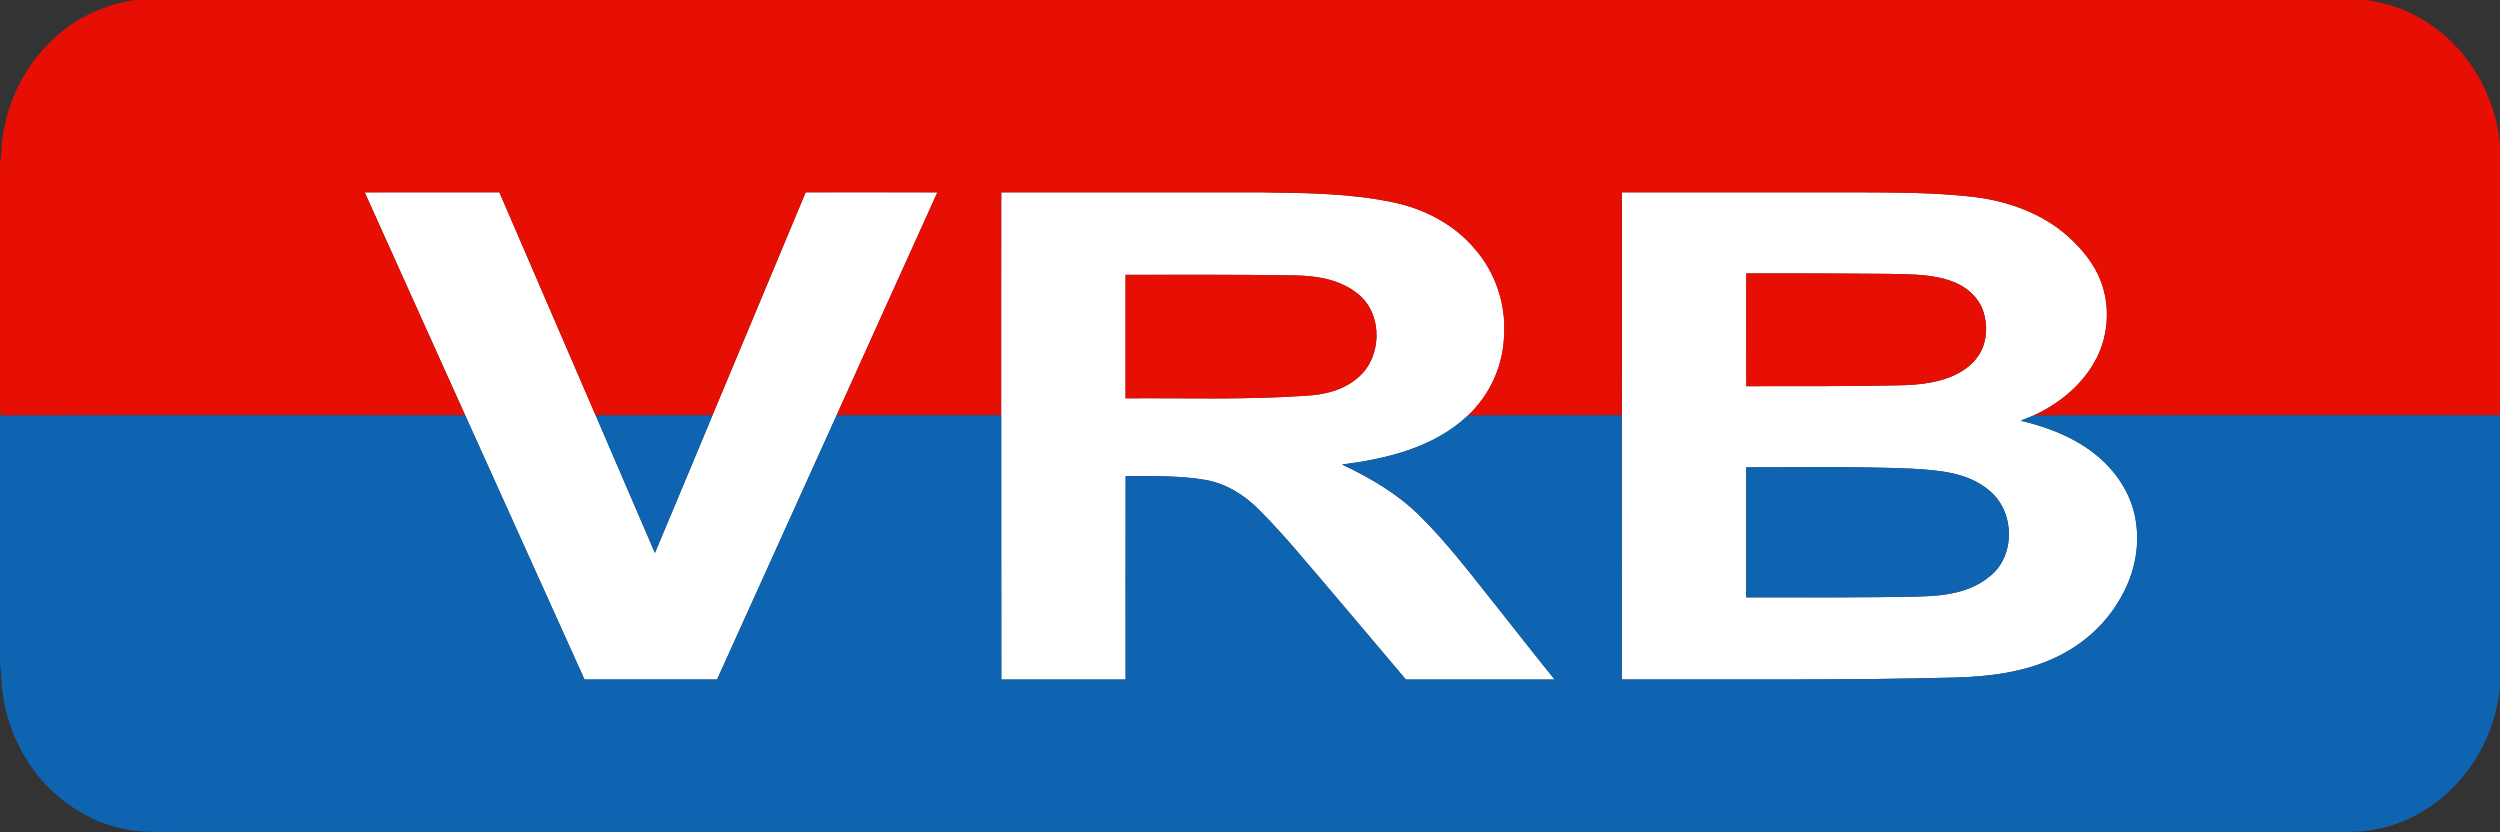
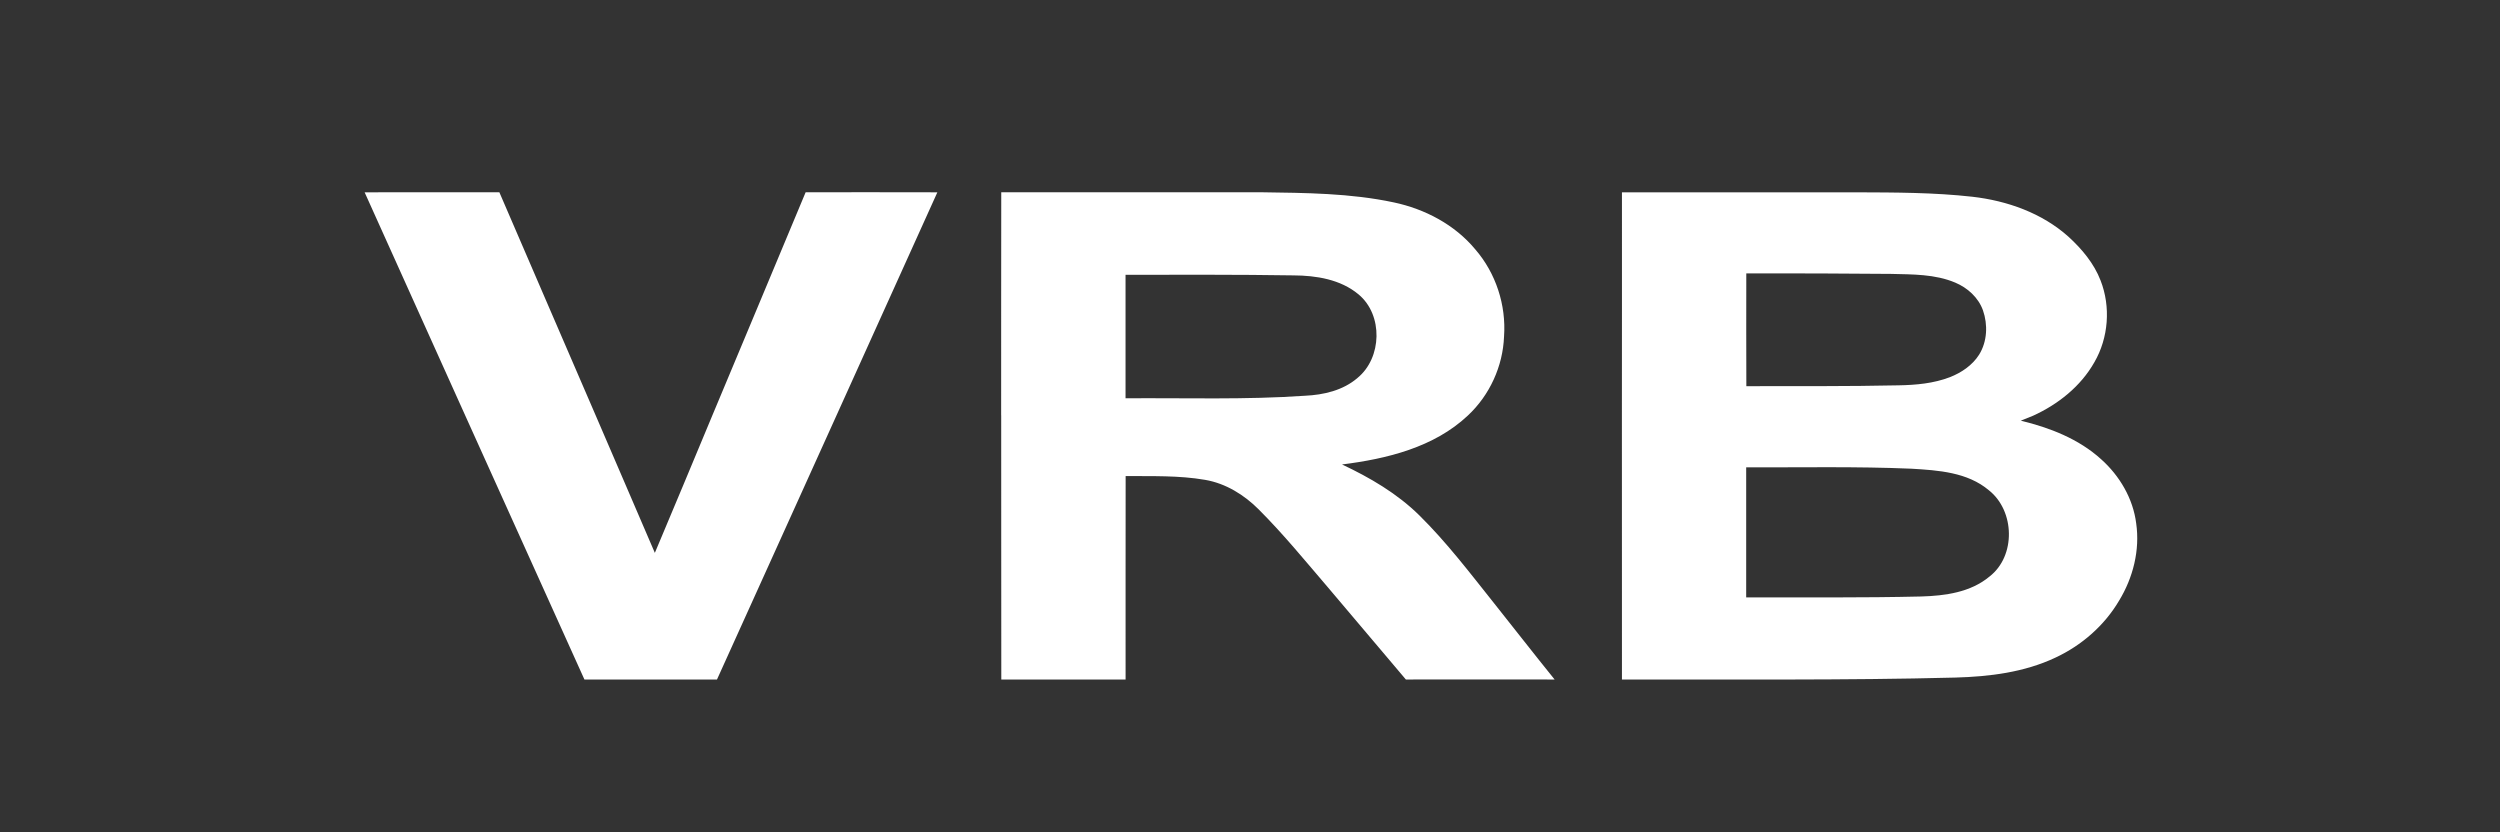
<svg xmlns="http://www.w3.org/2000/svg" id="Layer_1" data-name="Layer 1" viewBox="0 0 501.65 166.96">
  <rect x="0" y="0" width="501.65" height="166.96" fill="#333333" stroke="none" />
  <defs>
    <style> .cls-1 { fill: #0e64b1; } .cls-1, .cls-2, .cls-3 { stroke-width: 0px; } .cls-2 { fill: #fff; } .cls-3 { fill: #e70f04; } </style>
  </defs>
-   <path class="cls-2" d="m350.39,93.77c0,8.7,0,17.4,0,26.1,11.71-.02,23.43.1,35.15-.18,4.77-.14,9.88-.83,13.67-4,5.33-4.12,5.1-13.18-.12-17.31-4.3-3.63-10.16-4.01-15.53-4.33-11.05-.47-22.12-.24-33.17-.27h0Zm.02-16.28c10.19-.02,20.38.05,30.57-.17,3.48-.06,7.02-.38,10.3-1.64,2.31-.91,4.49-2.38,5.84-4.5,1.64-2.63,1.79-6.02.78-8.91-.92-2.57-3.09-4.52-5.56-5.56-4.07-1.72-8.56-1.64-12.89-1.75-9.68-.1-19.36-.11-29.04-.1,0,7.54-.03,15.09.01,22.63h0Zm-24.97-38.9c15.73-.01,31.47,0,47.2,0,7.71.03,15.46.03,23.14.89,6.99.8,13.98,3.27,19.28,8.02,2.69,2.46,5.12,5.35,6.44,8.78,2.07,5.29,1.6,11.51-1.25,16.42-2.73,4.83-7.27,8.43-12.27,10.71-.83.33-1.67.67-2.49,1,5.82,1.41,11.63,3.66,16.12,7.74,3.72,3.32,6.42,7.9,7.04,12.89.77,5.36-.63,10.89-3.43,15.48-2.95,5.01-7.52,8.99-12.78,11.44-6.24,2.95-13.22,3.81-20.05,4-22.31.58-44.62.34-66.93.39-.01-17.67.01-35.34-.01-53.01.03-14.92,0-29.83.01-44.75h0Zm-99.59,16.56c0,8.26,0,16.51,0,24.77,12.01-.09,24.03.32,36.02-.51,3.73-.17,7.62-1.07,10.51-3.56,4.95-4.03,5.19-12.66.22-16.78-3.6-3.01-8.49-3.79-13.05-3.81-11.24-.18-22.47-.12-33.71-.12h0Zm-24.95,28.19c.02-14.92-.02-29.84.02-44.75,17.39,0,34.77,0,52.17,0,8.88.13,17.85.17,26.58,2.03,6.25,1.32,12.24,4.46,16.36,9.42,4.14,4.77,6.23,11.2,5.78,17.49-.23,5.98-2.89,11.79-7.27,15.87-6.79,6.39-16.25,8.68-25.24,9.81,5.61,2.64,11.05,5.82,15.5,10.2,5.5,5.42,10.18,11.59,14.99,17.62,4.06,5.1,8.07,10.26,12.17,15.33-9.95-.02-19.9,0-29.85,0-5.19-6.15-10.4-12.29-15.6-18.44-4.55-5.31-8.98-10.74-13.93-15.69-2.92-2.93-6.62-5.22-10.74-5.93-5.27-.91-10.64-.72-15.96-.76-.03,13.61,0,27.22-.01,40.82-8.31.01-16.62,0-24.94,0-.03-17.67,0-35.34-.02-53.02h0Zm-127.71-44.74c9.01-.03,18.01,0,27.02-.01,6.45,14.92,12.86,29.85,19.32,44.76,3.94,9.21,7.95,18.39,11.88,27.6,3.88-9.19,7.71-18.4,11.55-27.61,6.26-14.91,12.47-29.84,18.71-44.75,8.81,0,17.62-.02,26.43.01-6.74,14.91-13.49,29.83-20.23,44.75-8.01,17.66-15.97,35.35-23.99,53.01-8.87,0-17.74,0-26.6,0-7.98-17.67-15.94-35.34-23.93-53-6.7-14.93-13.47-29.82-20.17-44.75h0Z" />
-   <path class="cls-3" d="m27.36,0h447.39c6.3.82,12.3,3.7,16.87,8.11,5.68,5.39,9.21,12.89,10.03,20.65v54.59c-20.49-.03-40.99,0-61.49-.01-10.73.05-21.46-.09-32.19.07,5-2.28,9.54-5.88,12.27-10.71,2.85-4.92,3.32-11.13,1.25-16.42-1.33-3.43-3.76-6.32-6.44-8.78-5.3-4.75-12.29-7.22-19.28-8.02-7.68-.86-15.42-.86-23.14-.89-15.73,0-31.47,0-47.2,0-.01,14.92.02,29.83-.01,44.75-10.3.05-20.6-.08-30.9.06,4.38-4.08,7.04-9.89,7.27-15.87.45-6.3-1.64-12.72-5.78-17.49-4.12-4.96-10.11-8.1-16.36-9.42-8.73-1.86-17.7-1.9-26.58-2.03-17.39-.01-34.78,0-52.17,0-.04,14.92,0,29.84-.02,44.75-11.01,0-22.01,0-33.02,0,6.74-14.92,13.48-29.84,20.23-44.75-8.81-.03-17.62,0-26.43-.01-6.24,14.91-12.45,29.84-18.71,44.75-7.81.02-15.62,0-23.43.01-6.46-14.91-12.87-29.84-19.32-44.76-9,0-18.01-.02-27.02.01,6.69,14.93,13.47,29.82,20.17,44.75-31.07.02-62.14-.06-93.2.04l-.16-.93v-49.46c.31-1.64.25-3.31.48-4.95.93-7.59,4.51-14.87,10.12-20.1C15.16,3.6,21.11.77,27.36,0h0Zm198.49,55.15c11.24,0,22.47-.06,33.71.12,4.55.02,9.45.8,13.05,3.81,4.97,4.12,4.72,12.74-.22,16.78-2.89,2.49-6.78,3.39-10.51,3.56-11.99.83-24.01.42-36.02.51,0-8.26,0-16.51,0-24.77h0Zm124.56,22.34c-.04-7.54-.02-15.09-.01-22.63,9.68,0,19.36,0,29.04.1,4.33.11,8.82.04,12.89,1.75,2.47,1.04,4.64,2.99,5.56,5.56,1.02,2.89.86,6.28-.78,8.91-1.35,2.12-3.53,3.58-5.84,4.5-3.27,1.25-6.82,1.57-10.3,1.64-10.19.23-20.38.15-30.57.17h0Z" />
-   <path class="cls-1" d="m0,82.45l.16.93c31.07-.11,62.13-.02,93.2-.04,7.99,17.66,15.95,35.34,23.93,53,8.86.02,17.73,0,26.6,0,8.01-17.66,15.98-35.35,23.99-53.01,11.01-.01,22.01,0,33.02,0,.02,17.68-.02,35.35.02,53.02,8.31,0,16.62,0,24.94,0,0-13.61-.02-27.22.01-40.82,5.32.04,10.69-.15,15.96.76,4.12.71,7.82,3,10.74,5.93,4.95,4.95,9.38,10.38,13.93,15.69,5.2,6.15,10.41,12.29,15.6,18.44,9.95.01,19.9-.01,29.85,0-4.1-5.07-8.11-10.23-12.17-15.33-4.81-6.03-9.49-12.2-14.99-17.62-4.44-4.38-9.89-7.56-15.5-10.2,8.99-1.13,18.46-3.42,25.24-9.81,10.3-.14,20.6-.02,30.9-.06.03,17.67,0,35.34.01,53.01,22.31-.05,44.63.2,66.93-.39,6.83-.19,13.81-1.05,20.05-4,5.26-2.46,9.83-6.43,12.78-11.44,2.8-4.59,4.19-10.12,3.43-15.48-.61-4.99-3.32-9.57-7.04-12.89-4.49-4.08-10.3-6.33-16.12-7.74.83-.33,1.66-.67,2.49-1,10.72-.16,21.46-.02,32.19-.07,20.5,0,40.99-.02,61.49.01v54.62c-.7,6.66-3.36,13.13-7.72,18.23-4.4,5.23-10.58,9.02-17.32,10.25-3.13.61-6.33.49-9.49.5-142.8,0-285.61,0-428.41,0-5.05-.11-10.2.42-15.13-.91-6.74-1.7-12.72-5.95-16.83-11.53-3.6-4.86-5.81-10.73-6.37-16.75-.13-1.52-.15-3.05-.38-4.55v-50.75h0Zm119.54.89c7.81-.02,15.62,0,23.43-.01-3.84,9.21-7.67,18.42-11.55,27.61-3.94-9.21-7.95-18.39-11.88-27.6h0Zm230.85,10.42c11.06.04,22.12-.19,33.17.27,5.37.32,11.23.7,15.53,4.33,5.21,4.13,5.45,13.19.12,17.31-3.79,3.17-8.9,3.87-13.67,4-11.71.28-23.43.16-35.15.18,0-8.7,0-17.4,0-26.1h0Z" />
+   <path class="cls-2" d="m350.39,93.77c0,8.7,0,17.4,0,26.1,11.71-.02,23.43.1,35.15-.18,4.77-.14,9.88-.83,13.67-4,5.33-4.12,5.1-13.18-.12-17.31-4.3-3.63-10.16-4.01-15.53-4.33-11.05-.47-22.12-.24-33.17-.27h0Zm.02-16.28c10.19-.02,20.38.05,30.57-.17,3.48-.06,7.02-.38,10.3-1.64,2.31-.91,4.49-2.38,5.84-4.5,1.64-2.63,1.79-6.02.78-8.91-.92-2.57-3.09-4.52-5.56-5.56-4.07-1.72-8.56-1.64-12.89-1.75-9.68-.1-19.36-.11-29.04-.1,0,7.54-.03,15.09.01,22.63h0Zm-24.97-38.9c15.73-.01,31.47,0,47.2,0,7.71.03,15.46.03,23.14.89,6.99.8,13.98,3.27,19.28,8.02,2.69,2.46,5.12,5.35,6.44,8.78,2.07,5.29,1.6,11.51-1.25,16.42-2.73,4.83-7.27,8.43-12.27,10.71-.83.33-1.67.67-2.49,1,5.82,1.41,11.63,3.66,16.12,7.74,3.72,3.32,6.42,7.9,7.04,12.89.77,5.36-.63,10.89-3.43,15.48-2.95,5.01-7.52,8.99-12.78,11.44-6.24,2.95-13.22,3.81-20.05,4-22.31.58-44.62.34-66.93.39-.01-17.67.01-35.34-.01-53.01.03-14.92,0-29.83.01-44.75h0Zm-99.59,16.56c0,8.26,0,16.51,0,24.77,12.01-.09,24.03.32,36.02-.51,3.73-.17,7.62-1.07,10.51-3.56,4.95-4.03,5.19-12.66.22-16.78-3.6-3.01-8.49-3.79-13.05-3.81-11.24-.18-22.47-.12-33.71-.12h0m-24.95,28.19c.02-14.92-.02-29.84.02-44.75,17.39,0,34.77,0,52.17,0,8.88.13,17.85.17,26.58,2.03,6.25,1.32,12.24,4.46,16.36,9.42,4.14,4.77,6.23,11.2,5.78,17.49-.23,5.98-2.89,11.79-7.27,15.87-6.79,6.39-16.25,8.68-25.24,9.81,5.61,2.64,11.05,5.82,15.5,10.2,5.5,5.42,10.18,11.59,14.99,17.62,4.06,5.1,8.07,10.26,12.17,15.33-9.95-.02-19.9,0-29.85,0-5.19-6.15-10.4-12.29-15.6-18.44-4.55-5.31-8.98-10.74-13.93-15.69-2.92-2.93-6.62-5.22-10.74-5.93-5.27-.91-10.64-.72-15.96-.76-.03,13.61,0,27.22-.01,40.82-8.31.01-16.62,0-24.94,0-.03-17.67,0-35.34-.02-53.02h0Zm-127.71-44.74c9.01-.03,18.01,0,27.02-.01,6.45,14.92,12.86,29.85,19.32,44.76,3.94,9.21,7.95,18.39,11.88,27.6,3.88-9.19,7.71-18.4,11.55-27.61,6.26-14.91,12.47-29.84,18.71-44.75,8.81,0,17.62-.02,26.43.01-6.74,14.91-13.49,29.83-20.23,44.75-8.01,17.66-15.97,35.35-23.99,53.01-8.87,0-17.74,0-26.6,0-7.98-17.67-15.94-35.34-23.93-53-6.7-14.93-13.47-29.82-20.17-44.75h0Z" />
</svg>